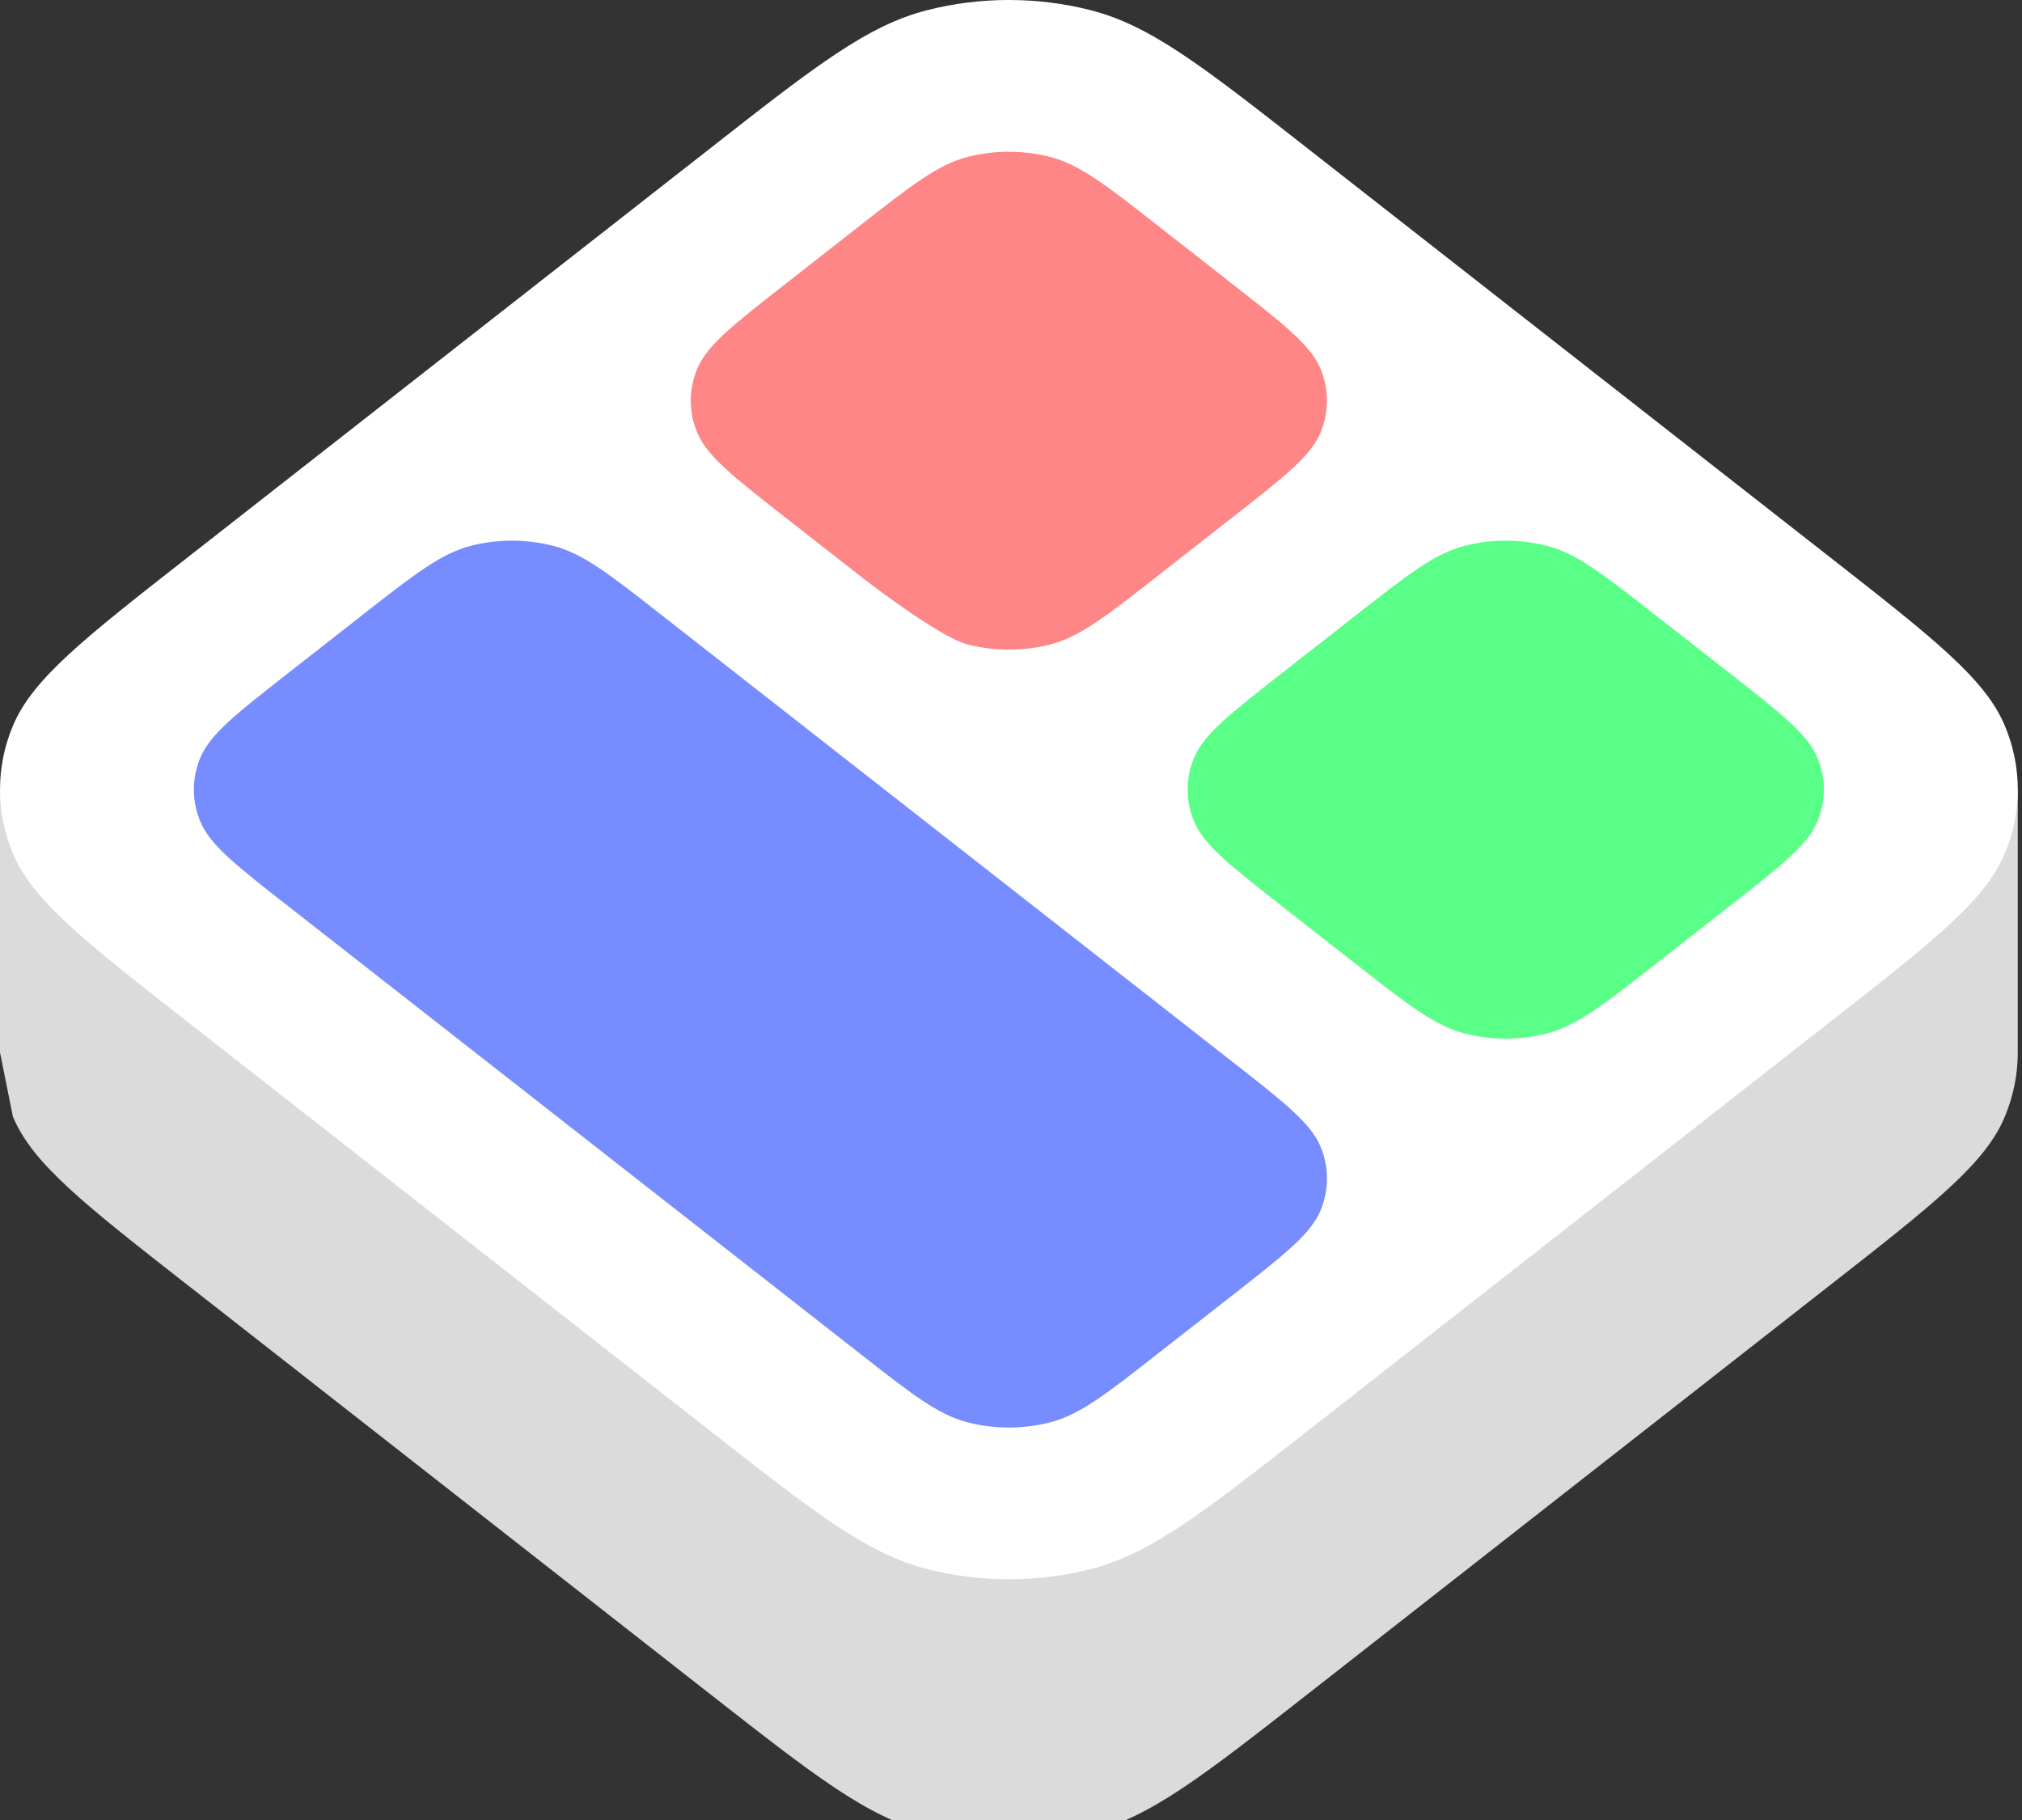
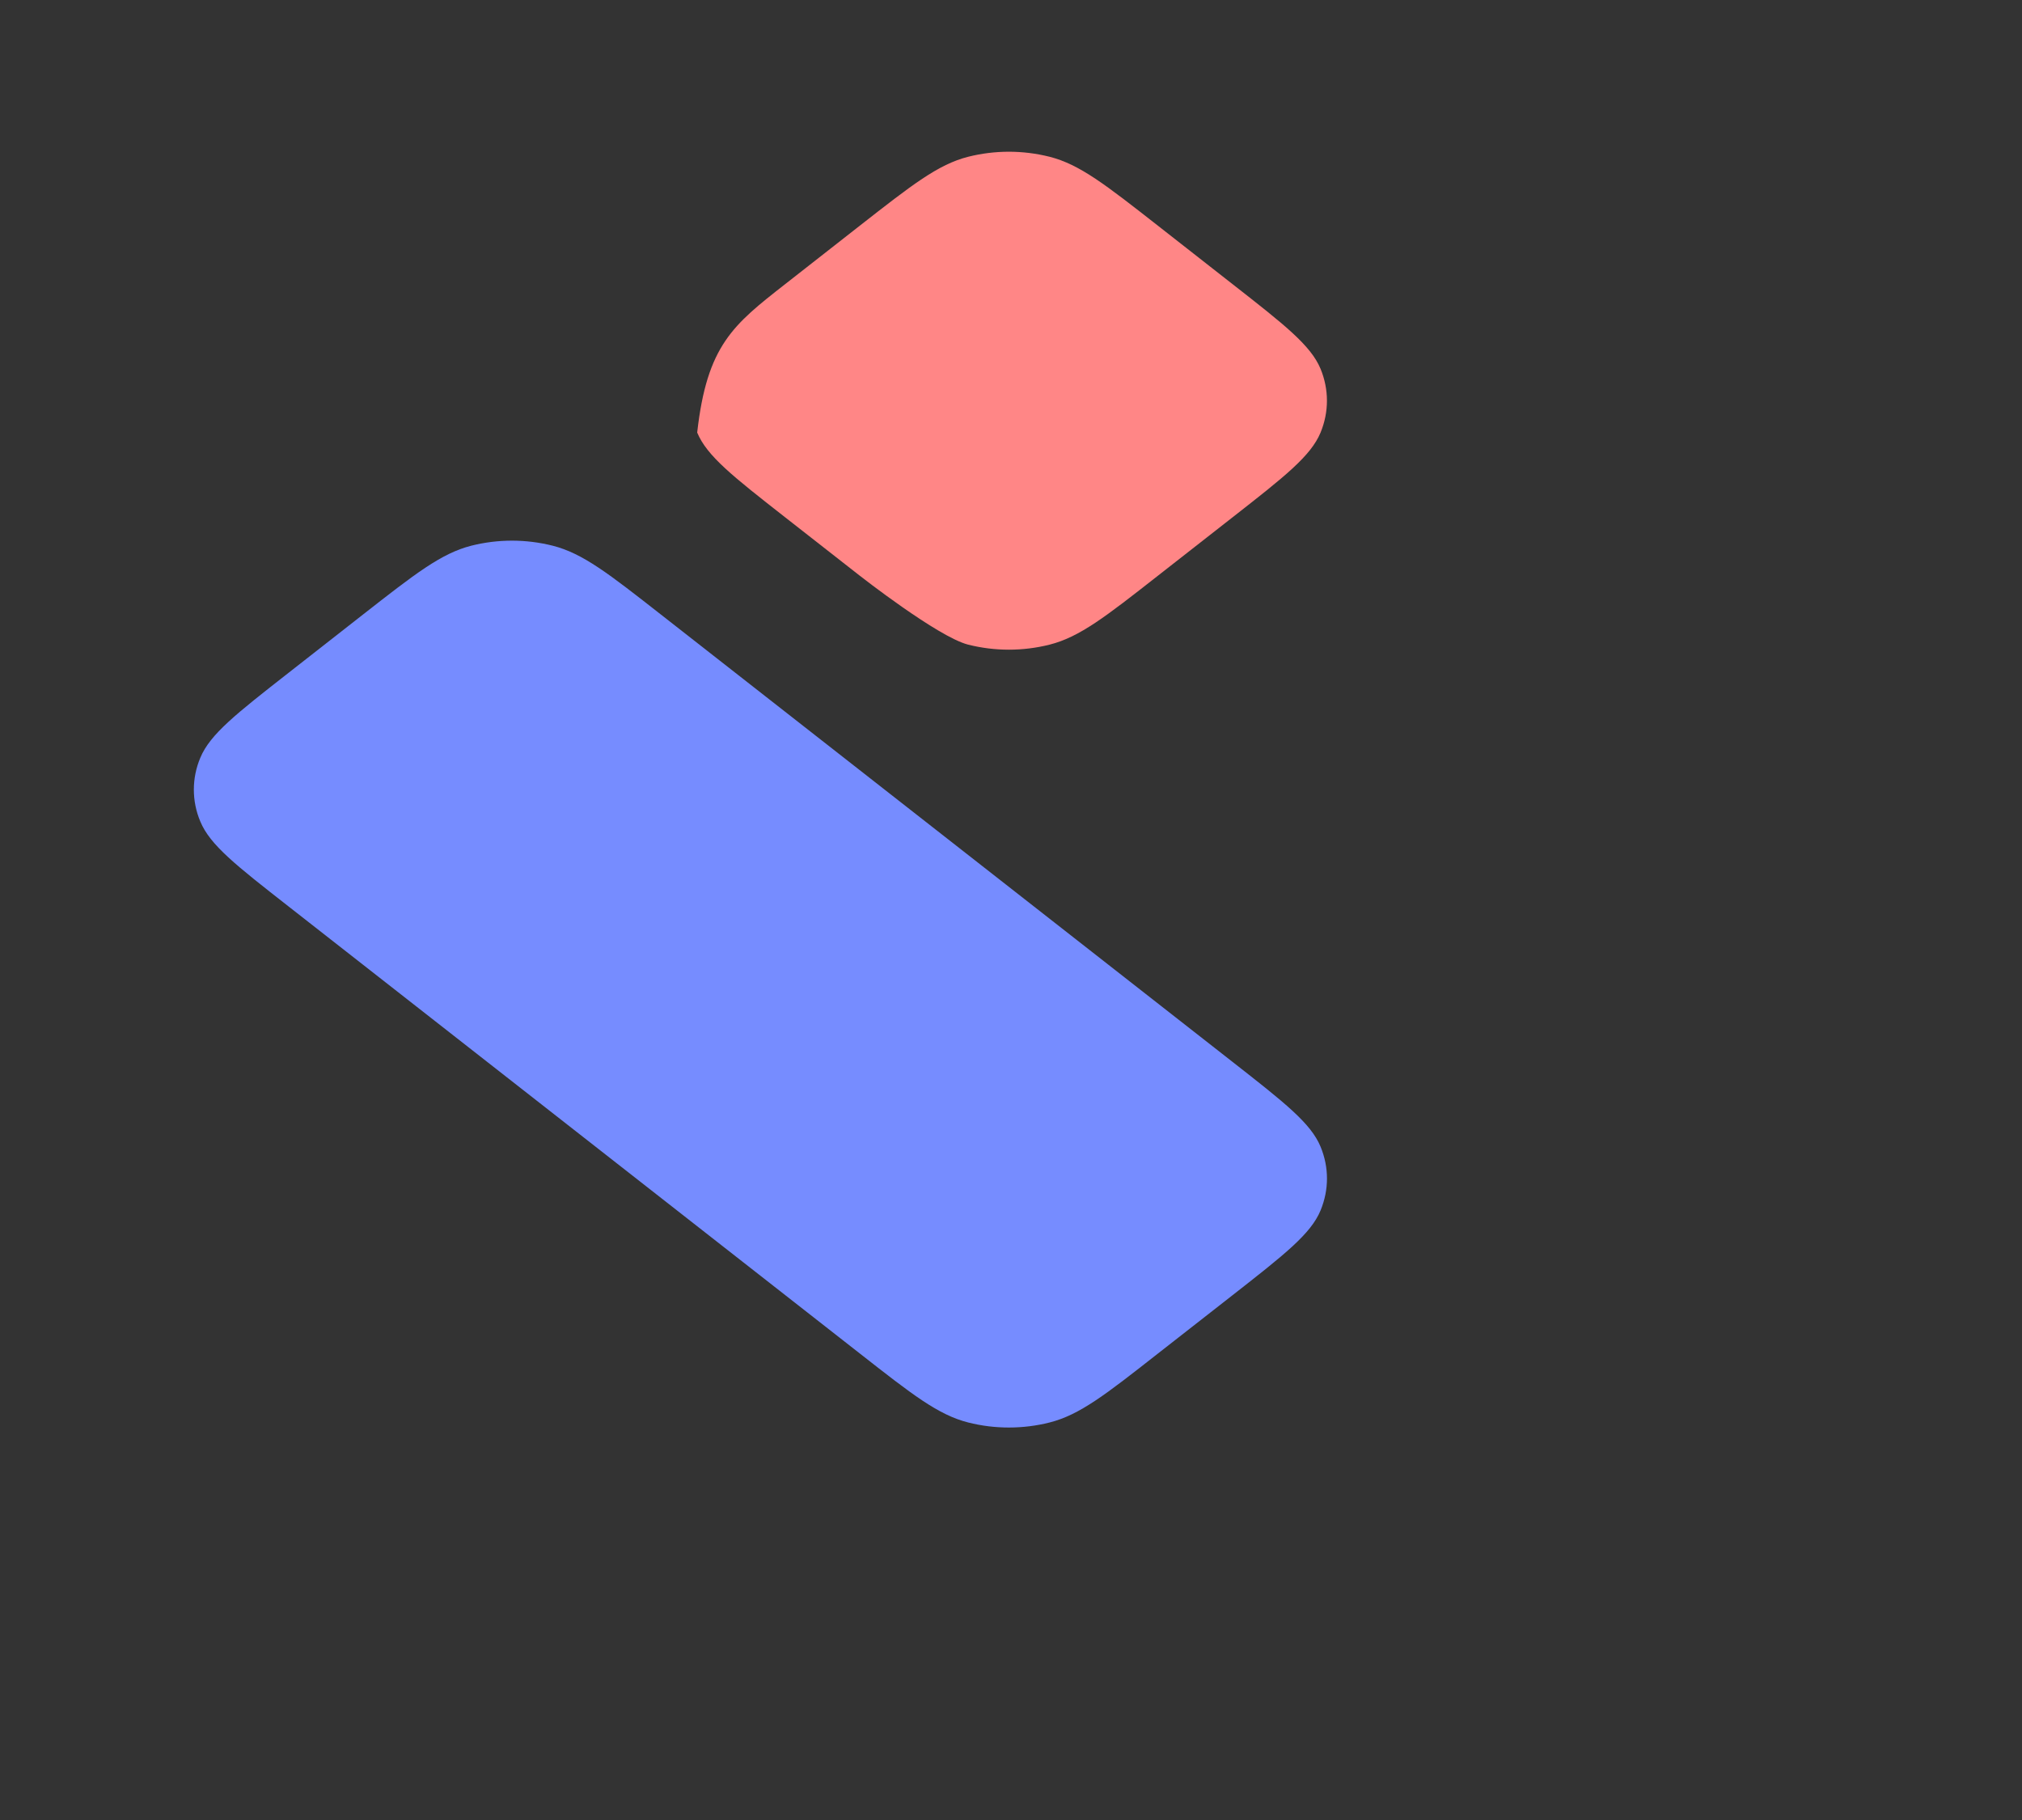
<svg xmlns="http://www.w3.org/2000/svg" viewBox="0 0 40 36">
  <rect x="0" y="0" width="40" height="36" fill="#333333" stroke="none" />
-   <path d="M 3.739 25.441 C 1.674 23.826 0.642 23.018 0.255 22.086 L 0 20.817 L 0 15.619 L 1.301 15.619 L 1.301 18.205 C 1.871 17.671 2.666 17.05 3.739 16.21 L 14.06 8.132 C 16.124 6.516 17.156 5.708 18.347 5.406 C 19.394 5.14 20.522 5.14 21.569 5.406 C 22.759 5.708 23.791 6.517 25.855 8.132 L 36.178 16.21 C 37.251 17.05 38.044 17.671 38.615 18.205 L 38.615 15.619 L 39.916 15.619 L 39.916 20.826 C 39.916 21.251 39.831 21.676 39.661 22.086 C 39.275 23.018 38.242 23.826 36.177 25.441 L 25.857 33.519 C 23.792 35.134 22.76 35.942 21.57 36.244 C 20.523 36.511 19.395 36.511 18.348 36.244 C 17.157 35.942 16.125 35.134 14.06 33.519 L 3.739 25.44 Z" fill="rgb(219,219,219)" />
-   <path d="M 3.739 20.235 C 1.674 18.62 0.642 17.812 0.255 16.88 C -0.085 16.074 -0.085 15.164 0.255 14.358 C 0.642 13.427 1.674 12.619 3.739 11.004 L 14.06 2.926 C 16.124 1.31 17.156 0.502 18.347 0.2 C 19.394 -0.067 20.522 -0.067 21.569 0.2 C 22.759 0.502 23.791 1.31 25.855 2.926 L 36.178 11.004 C 38.242 12.619 39.275 13.427 39.661 14.358 C 40.002 15.164 40.002 16.074 39.661 16.88 C 39.275 17.812 38.242 18.62 36.177 20.235 L 25.857 28.312 C 23.792 29.928 22.76 30.736 21.57 31.038 C 20.523 31.305 19.395 31.305 18.348 31.038 C 17.157 30.736 16.125 29.927 14.06 28.312 Z" fill="rgb(255,255,255)" />
-   <path d="M 15.534 10.234 C 14.502 9.426 13.986 9.022 13.792 8.556 C 13.622 8.153 13.622 7.699 13.792 7.296 C 13.986 6.83 14.502 6.426 15.534 5.619 L 17.009 4.464 C 18.041 3.657 18.557 3.252 19.152 3.101 C 19.681 2.968 20.235 2.968 20.764 3.101 C 21.359 3.252 21.875 3.657 22.906 4.464 L 24.381 5.619 C 25.413 6.426 25.93 6.83 26.124 7.296 C 26.292 7.705 26.292 8.147 26.124 8.556 C 25.93 9.022 25.413 9.427 24.381 10.234 L 22.906 11.388 C 21.875 12.196 21.359 12.6 20.764 12.751 C 20.235 12.884 19.681 12.884 19.152 12.751 C 18.556 12.6 17.009 11.388 17.009 11.388 Z" fill="rgb(255,134,134)" />
-   <path d="M 25.364 17.927 C 24.332 17.119 23.816 16.716 23.622 16.25 C 23.452 15.847 23.452 15.392 23.622 14.988 C 23.816 14.523 24.332 14.119 25.364 13.311 L 26.838 12.157 C 27.871 11.349 28.387 10.946 28.982 10.794 C 29.511 10.661 30.064 10.661 30.593 10.794 C 31.188 10.945 31.704 11.349 32.736 12.157 L 34.212 13.311 C 35.243 14.119 35.759 14.523 35.953 14.988 C 36.123 15.398 36.123 15.84 35.953 16.25 C 35.759 16.716 35.243 17.119 34.211 17.927 L 32.736 19.081 C 31.705 19.889 31.188 20.292 30.593 20.444 C 30.064 20.577 29.511 20.577 28.982 20.444 C 28.387 20.292 27.871 19.889 26.838 19.081 L 25.364 17.927 Z" fill="rgb(90,255,136)" />
+   <path d="M 15.534 10.234 C 14.502 9.426 13.986 9.022 13.792 8.556 C 13.986 6.83 14.502 6.426 15.534 5.619 L 17.009 4.464 C 18.041 3.657 18.557 3.252 19.152 3.101 C 19.681 2.968 20.235 2.968 20.764 3.101 C 21.359 3.252 21.875 3.657 22.906 4.464 L 24.381 5.619 C 25.413 6.426 25.93 6.83 26.124 7.296 C 26.292 7.705 26.292 8.147 26.124 8.556 C 25.93 9.022 25.413 9.427 24.381 10.234 L 22.906 11.388 C 21.875 12.196 21.359 12.6 20.764 12.751 C 20.235 12.884 19.681 12.884 19.152 12.751 C 18.556 12.6 17.009 11.388 17.009 11.388 Z" fill="rgb(255,134,134)" />
  <path d="M 5.705 17.927 C 4.672 17.119 4.156 16.716 3.963 16.25 C 3.792 15.847 3.792 15.392 3.963 14.988 C 4.156 14.523 4.672 14.119 5.705 13.311 L 7.179 12.157 C 8.212 11.349 8.727 10.946 9.323 10.794 C 9.851 10.661 10.405 10.661 10.933 10.794 C 11.529 10.945 12.044 11.349 13.076 12.157 L 24.382 21.004 C 25.414 21.812 25.931 22.216 26.124 22.682 C 26.293 23.091 26.293 23.532 26.124 23.942 C 25.931 24.408 25.414 24.812 24.382 25.62 L 22.907 26.773 C 21.876 27.582 21.36 27.986 20.764 28.137 C 20.24 28.27 19.676 28.27 19.153 28.137 C 18.557 27.986 18.042 27.581 17.01 26.773 Z" fill="rgb(118,140,255)" />
</svg>